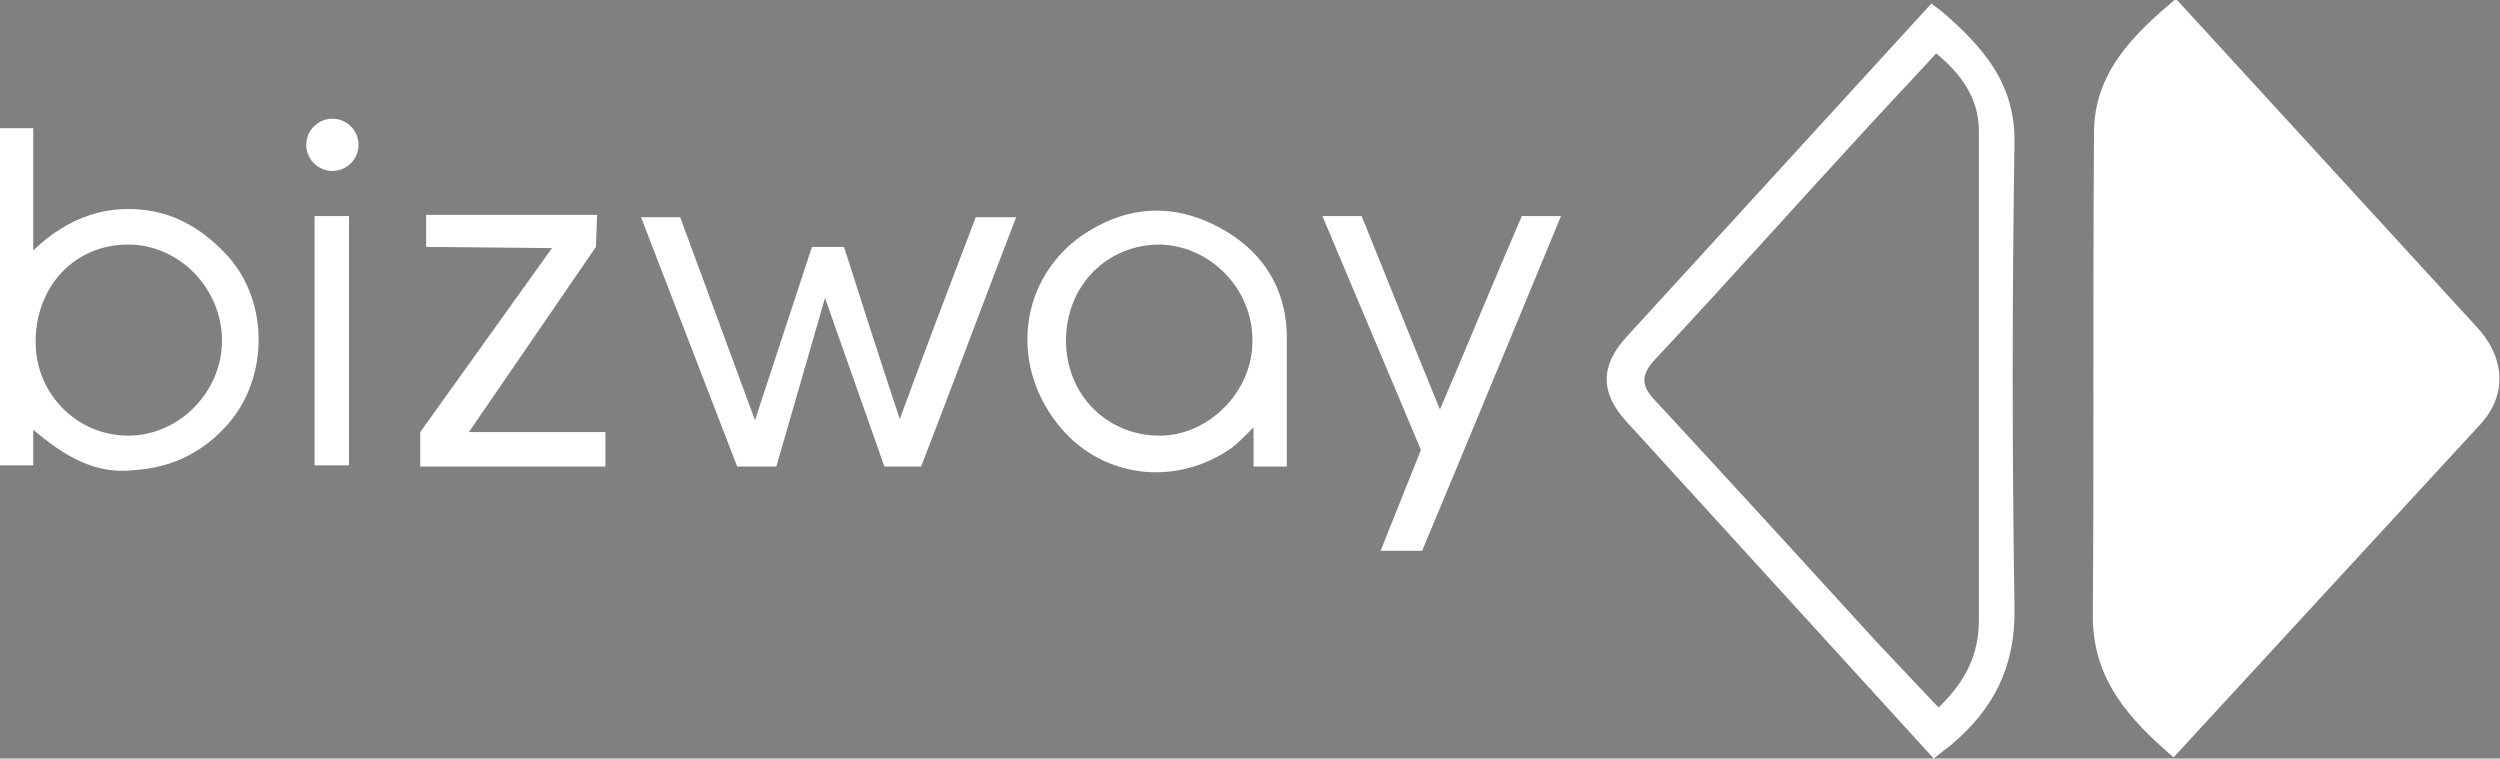
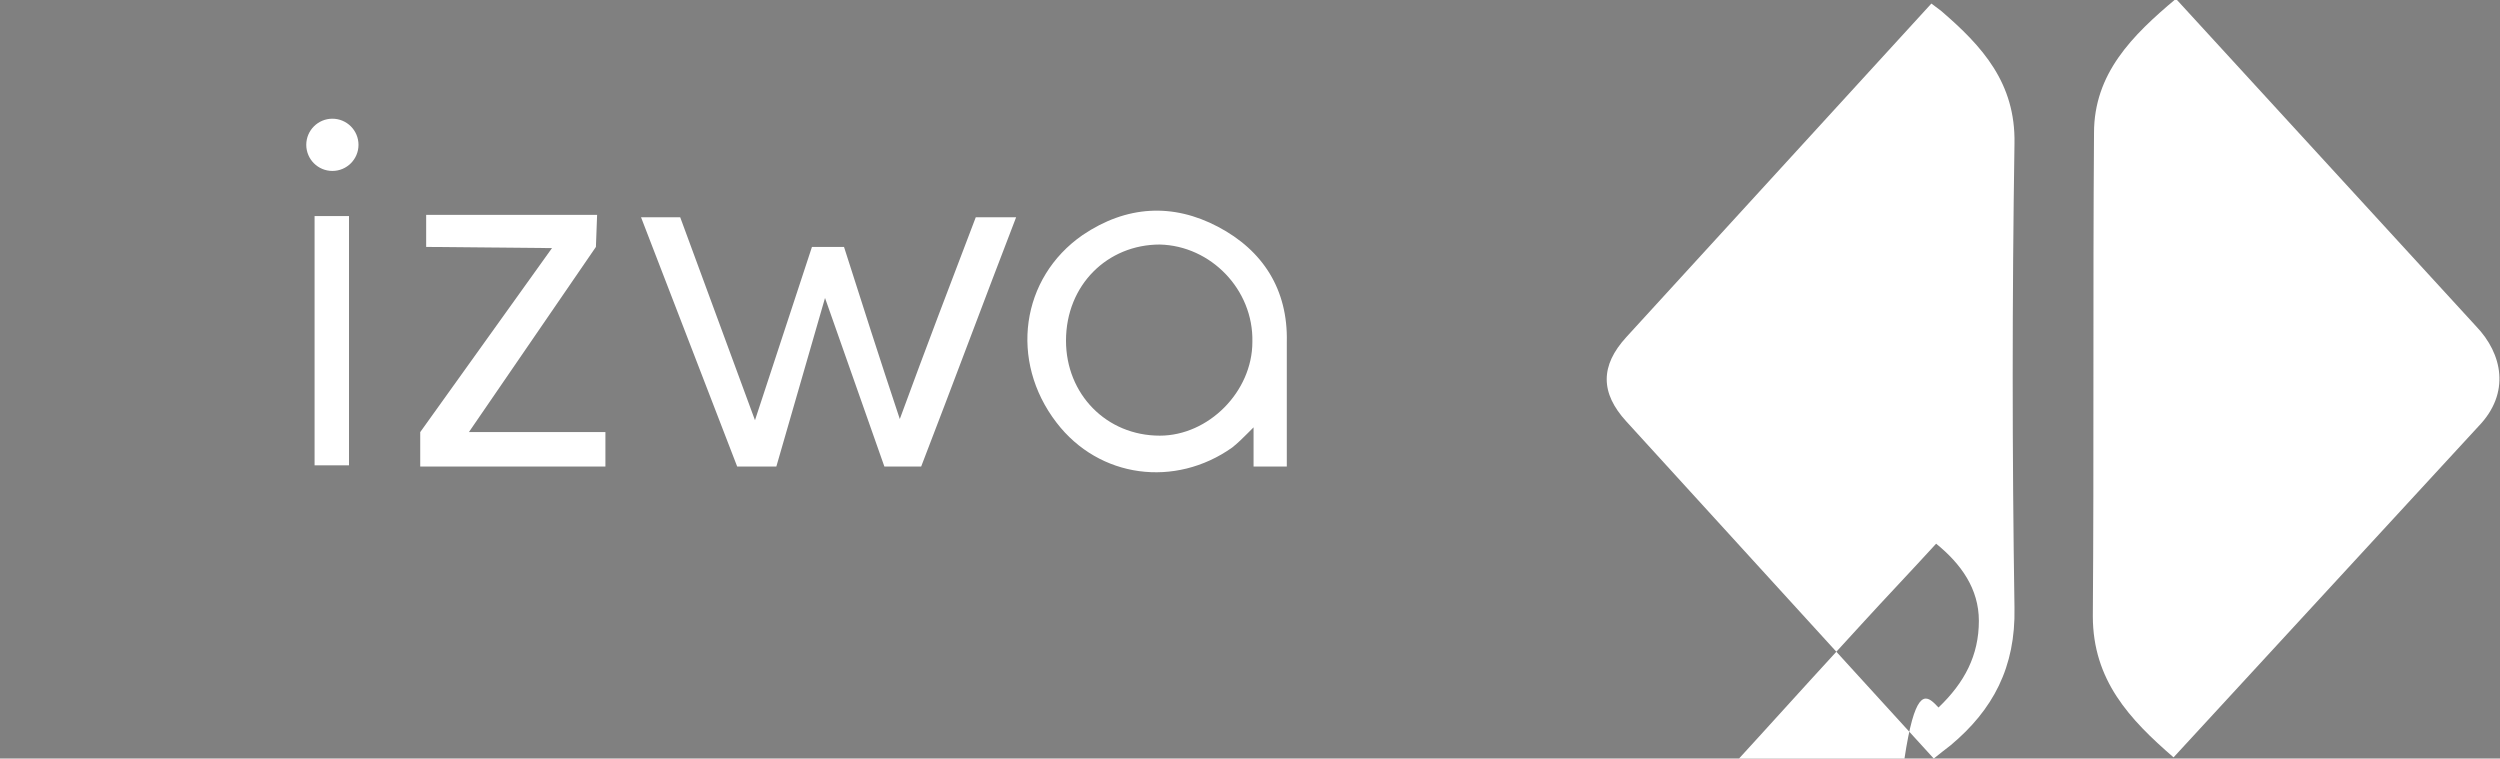
<svg xmlns="http://www.w3.org/2000/svg" id="Layer_1" x="0px" y="0px" width="210.6px" height="63.9px" viewBox="0 0 210.6 63.9" xml:space="preserve">
  <rect x="0" y="0" width="210.6" height="63.9" fill="#808080" stroke="none" />
  <path fill="#ffffff" d="M183.1,63.8c-3.7-3.2-6.8-6.5-6.8-11.9c0.1-13.5,0-27.1,0.1-40.7c0-5,3.2-8.2,6.9-11.3l25.3,27.6 c2.2,2.3,2.9,5.6,0.2,8.4L183.1,63.8z" />
-   <path fill="#ffffff" d="M162.9,63.9L137,35.5c-2.2-2.4-2.2-4.7,0-7.1l25.7-28.1l0.8,0.6c3.5,3,6.3,6.1,6.2,11.2 c-0.2,13-0.2,26.1,0,39.1c0.1,5-1.8,8.6-5.4,11.6C163.9,63.1,163.4,63.5,162.9,63.9z M163.3,59.6c2.2-2.1,3.4-4.4,3.4-7.3 c0-13.8,0-27.5,0-41.3c0-2.7-1.5-4.8-3.6-6.5c-2.1,2.3-4.2,4.5-6.3,6.8c-5.8,6.3-11.5,12.7-17.4,19c-1.1,1.2-1.2,2.1-0.1,3.3 c6.3,6.8,12.6,13.7,18.9,20.6C159.9,56,161.6,57.8,163.3,59.6z" />
-   <path fill="#ffffff" d="M2.8,36.2v3H0c0-9.7,0-18.8,0-28.4h2.8v10.3c2.9-2.8,6.3-4,10.1-3.3c2.6,0.5,4.7,2,6.4,3.9 c3.3,3.8,3.3,9.9,0.1,13.8c-2.1,2.5-4.8,3.9-8.1,4.1C8,40,5.4,38.4,2.8,36.2z M3,28.8c0,4.4,3.5,7.9,7.8,7.9c4.3,0,7.9-3.7,7.9-8 c0-4.4-3.6-8.1-7.9-8.1C6.3,20.6,3,24.1,3,28.8z" />
+   <path fill="#ffffff" d="M162.9,63.9L137,35.5c-2.2-2.4-2.2-4.7,0-7.1l25.7-28.1l0.8,0.6c3.5,3,6.3,6.1,6.2,11.2 c-0.2,13-0.2,26.1,0,39.1c0.1,5-1.8,8.6-5.4,11.6C163.9,63.1,163.4,63.5,162.9,63.9z M163.3,59.6c2.2-2.1,3.4-4.4,3.4-7.3 c0-2.7-1.5-4.8-3.6-6.5c-2.1,2.3-4.2,4.5-6.3,6.8c-5.8,6.3-11.5,12.7-17.4,19c-1.1,1.2-1.2,2.1-0.1,3.3 c6.3,6.8,12.6,13.7,18.9,20.6C159.9,56,161.6,57.8,163.3,59.6z" />
  <path fill="#ffffff" d="M77.6,39.3h-3.1l-5-14.2l-4.1,14.2h-3.3l-8.1-21c1.2,0,2.2,0,3.3,0c2.1,5.7,4.2,11.4,6.3,17.1 c1.6-4.9,3.2-9.7,4.8-14.6l2.7,0c1.5,4.7,3,9.4,4.7,14.5c2.2-6,4.3-11.5,6.4-17c1.1,0,2.2,0,3.4,0C82.9,25.3,80.3,32.3,77.6,39.3z" />
  <path fill="#ffffff" d="M108.5,39.3h-2.9V36l-0.5,0.5c-0.4,0.4-0.8,0.8-1.3,1.2c-4.8,3.4-11.2,2.6-14.8-2.1c-4-5.2-3-12.2,2.2-15.8 c3.7-2.5,7.6-2.7,11.4-0.7c3.8,2,5.9,5.3,5.8,9.7V39.3z M89.8,28.7c0,4.5,3.4,8,7.9,8c4.1,0,7.8-3.7,7.8-7.9 c0.1-4.4-3.5-8.1-7.8-8.2C93.3,20.6,89.8,24,89.8,28.7z" />
-   <path fill="#ffffff" d="M111.4,18.2h3.3c2.2,5.4,4.3,10.7,6.6,16.3c2.4-5.6,4.6-11,6.9-16.3h3.3c0,0-8.6,20.8-11.7,28.2l-3.5,0 l3.4-8.5L111.4,18.2z" />
  <path fill="#ffffff" d="M35.9,20.8c0-1,0-1.8,0-2.7c4.8,0,9.6,0,14.4,0l-0.1,2.7L39.5,36.4H51l0,2.9H35.4v-2.9l11.1-15.5L35.9,20.8z " />
  <path fill="#ffffff" d="M29.4,39.2c-1,0-1.9,0-2.9,0c0-7.1,0-14,0-21c1,0,1.9,0,2.9,0C29.4,25.2,29.4,32.2,29.4,39.2z" />
  <circle fill="#ffffff" cx="28" cy="12.2" r="2.2" />
  <path fill="none" stroke="#000000" stroke-width="0.25" stroke-miterlimit="10" d="M116.2,46.5" />
  <path fill="none" stroke="#000000" stroke-width="0.25" stroke-miterlimit="10" d="M121.3,34.6" />
  <path fill="none" stroke="#000000" stroke-width="0.25" stroke-miterlimit="10" d="M121.7,44.2" />
  <path fill="none" stroke="#000000" stroke-width="0.25" stroke-miterlimit="10" d="M111.4,18.2" />
</svg>